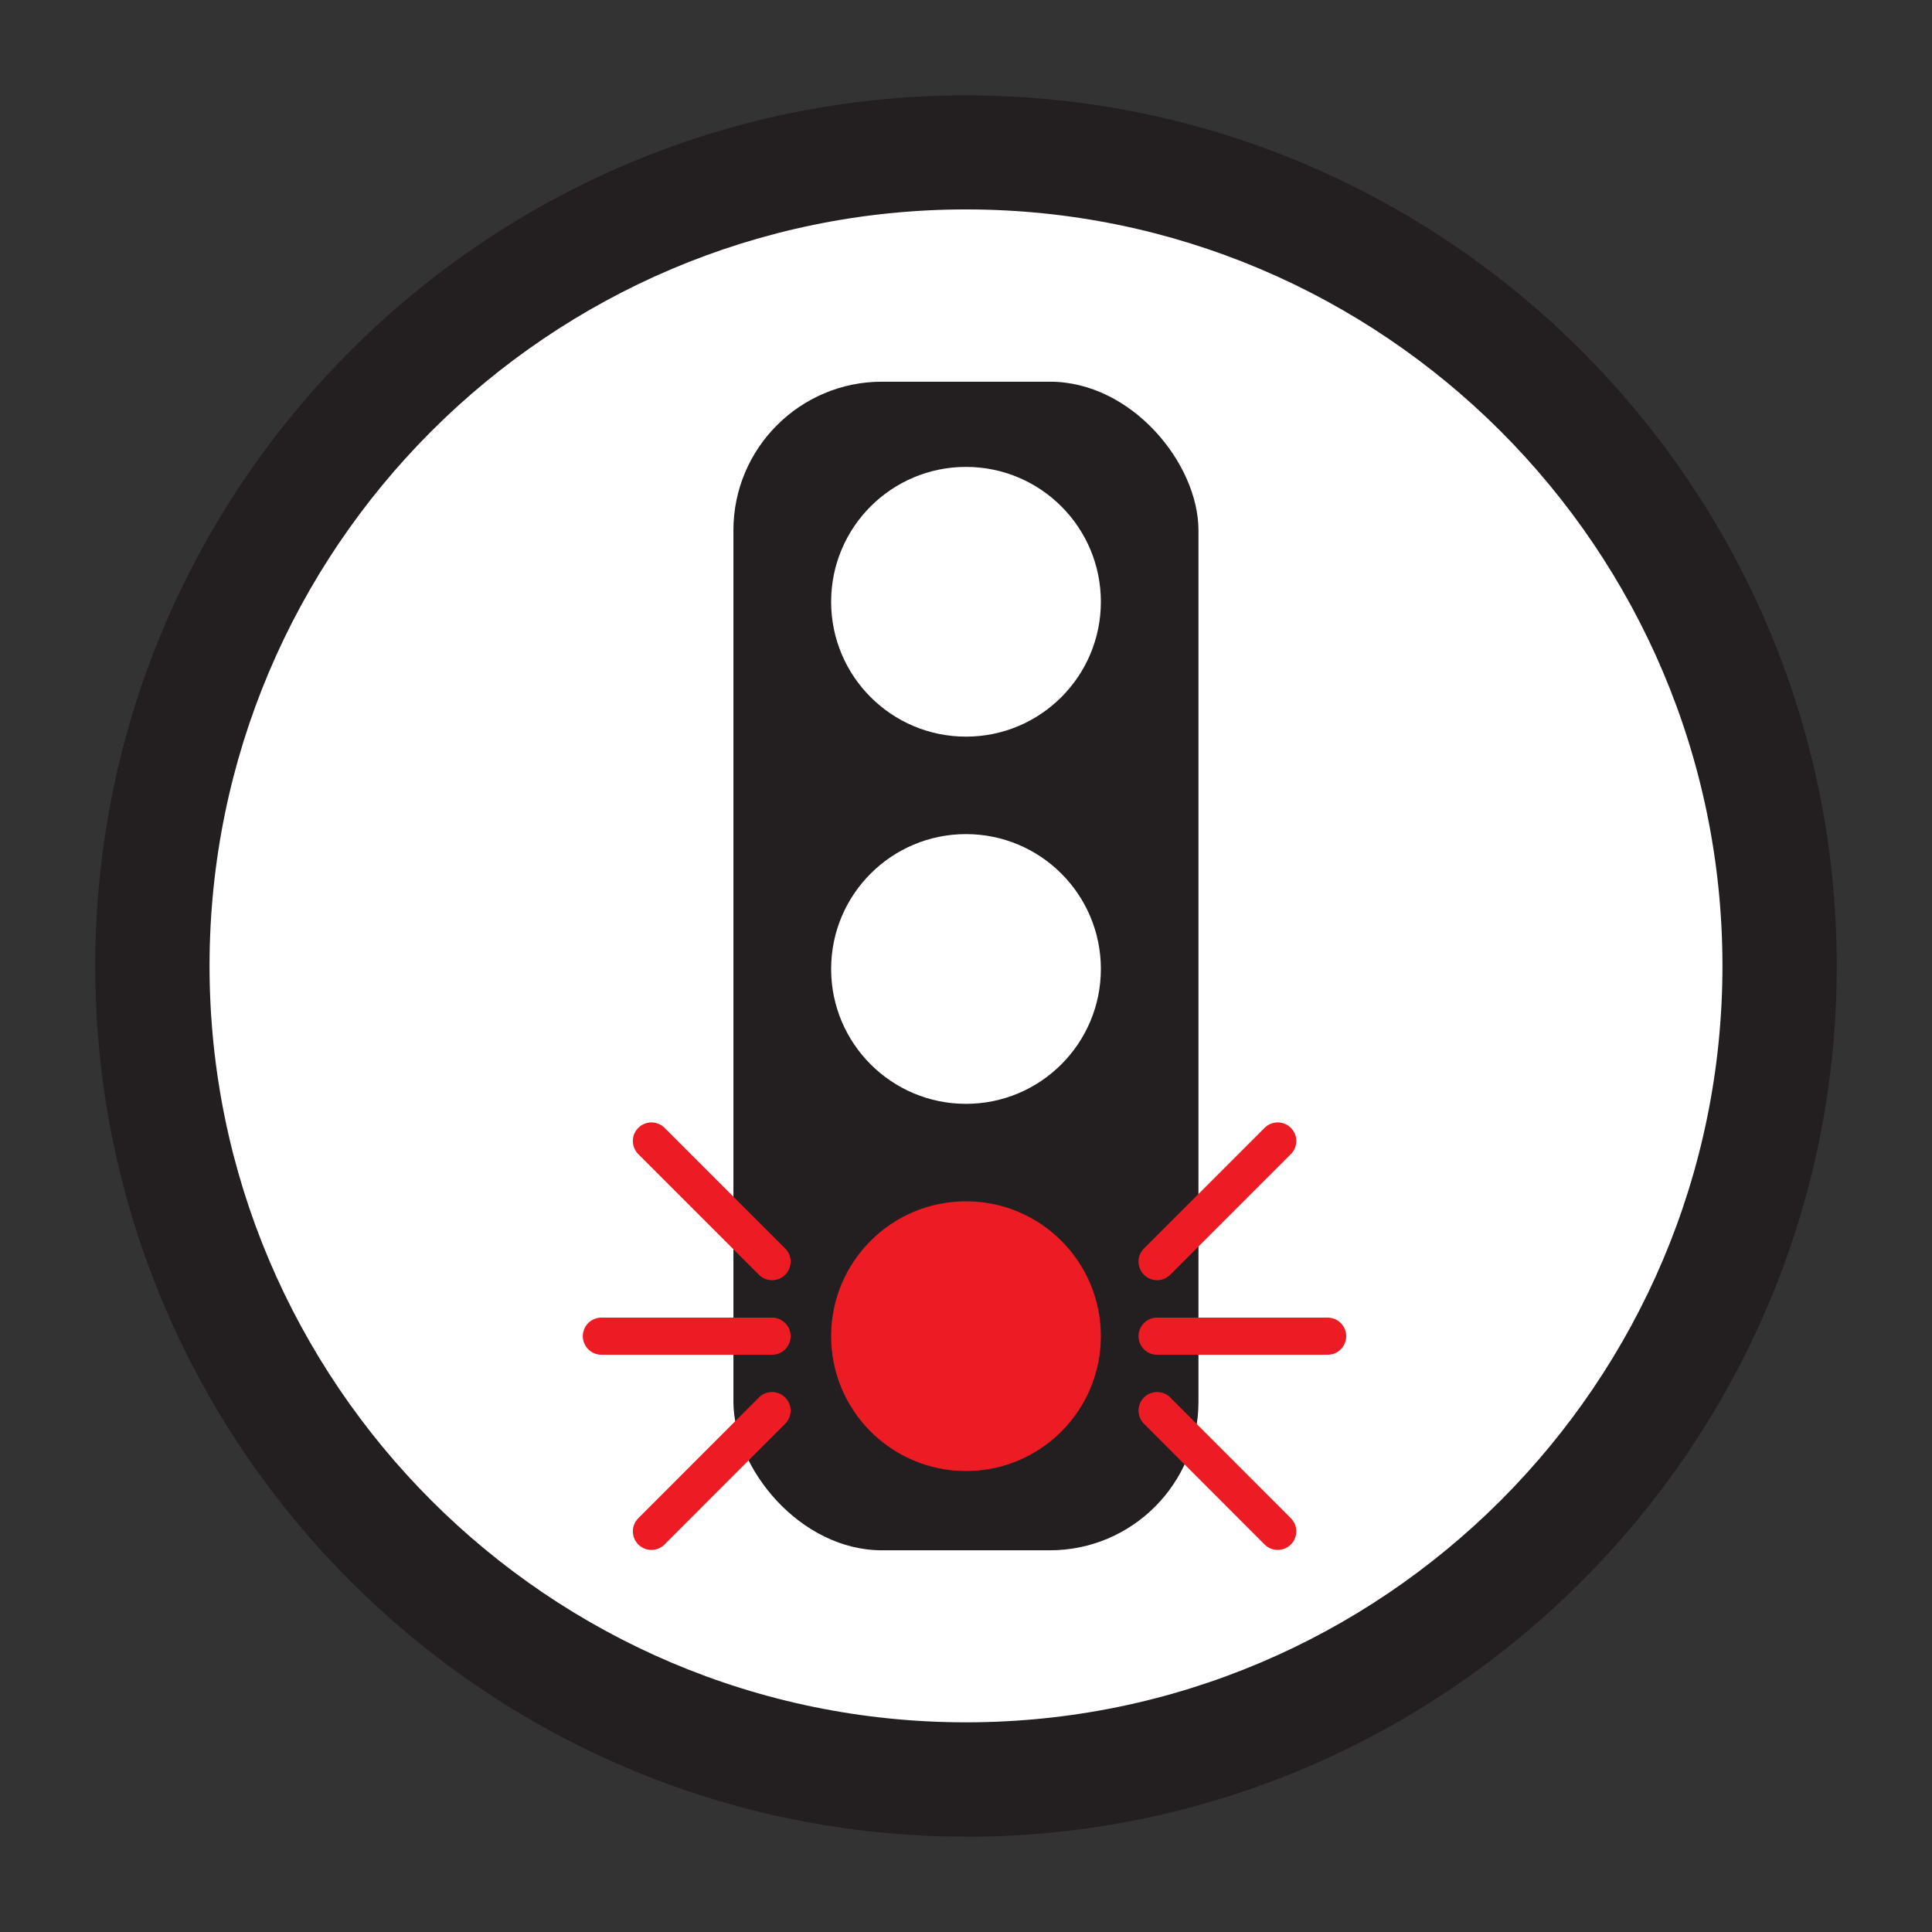
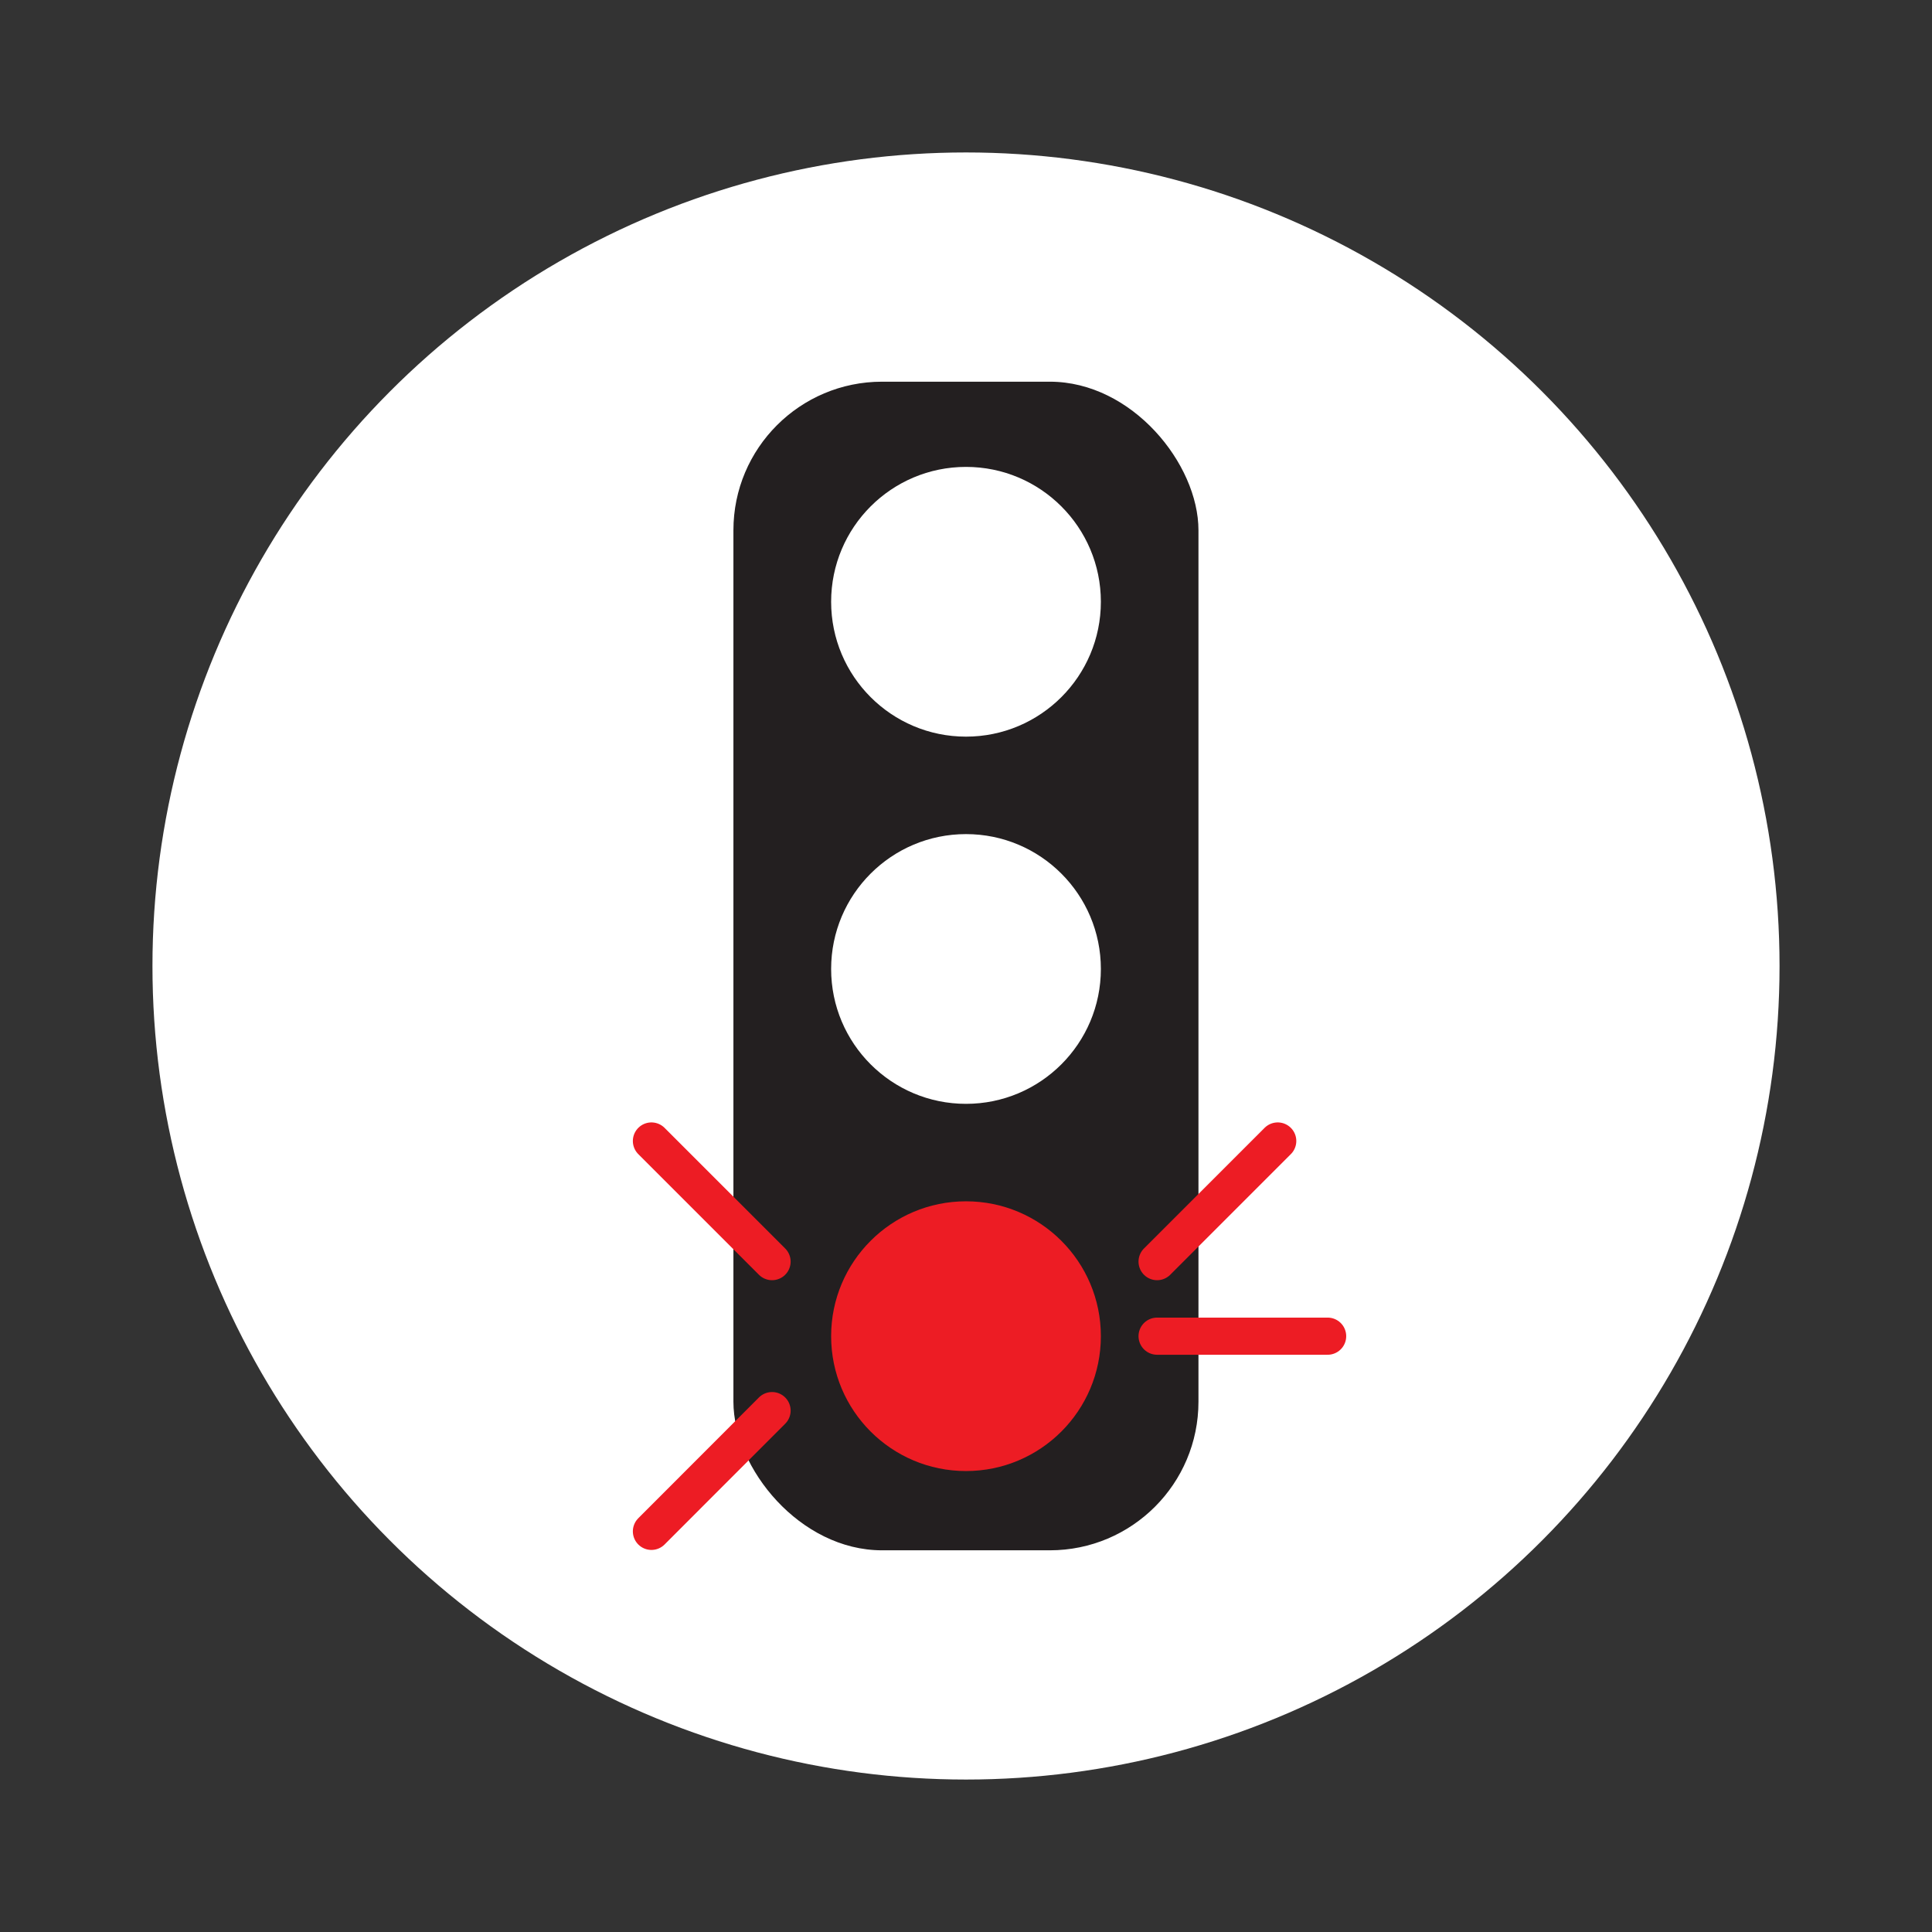
<svg xmlns="http://www.w3.org/2000/svg" id="Layer_1" data-name="Layer 1" viewBox="0 0 156 156">
  <rect x="0" y="0" width="156" height="156" fill="#333333" stroke="none" />
  <defs>
    <style>
      .cls-1 {
        fill: none;
        stroke: #ed1c24;
        stroke-linecap: round;
        stroke-miterlimit: 10;
        stroke-width: 3px;
      }

      .cls-2 {
        fill: #fff;
      }

      .cls-3 {
        fill: #ed1c24;
      }

      .cls-4 {
        fill: #231f20;
      }
    </style>
  </defs>
  <g>
    <circle class="cls-2" cx="78" cy="78" r="65.69" />
-     <path class="cls-4" d="m78,148.3c-38.77,0-70.31-31.54-70.31-70.3S39.23,7.7,78,7.7s70.31,31.54,70.31,70.31-31.54,70.3-70.31,70.3Zm0-131.39c-33.68,0-61.08,27.4-61.08,61.08s27.4,61.08,61.08,61.08,61.08-27.4,61.08-61.08-27.4-61.08-61.08-61.08Z" />
  </g>
  <rect class="cls-4" x="59.22" y="30.82" width="37.55" height="94.36" rx="12" ry="12" />
  <circle class="cls-2" cx="78" cy="48.59" r="10.89" />
  <circle class="cls-2" cx="78" cy="78.24" r="10.89" />
  <circle class="cls-3" cx="78" cy="107.89" r="10.89" />
  <line class="cls-1" x1="93.43" y1="107.89" x2="107.2" y2="107.89" />
-   <line class="cls-1" x1="48.56" y1="107.89" x2="62.34" y2="107.89" />
  <line class="cls-1" x1="52.6" y1="92.13" x2="62.34" y2="101.87" />
-   <line class="cls-1" x1="93.43" y1="113.9" x2="103.17" y2="123.65" />
  <line class="cls-1" x1="52.6" y1="123.65" x2="62.34" y2="113.9" />
  <line class="cls-1" x1="93.43" y1="101.87" x2="103.17" y2="92.13" />
</svg>